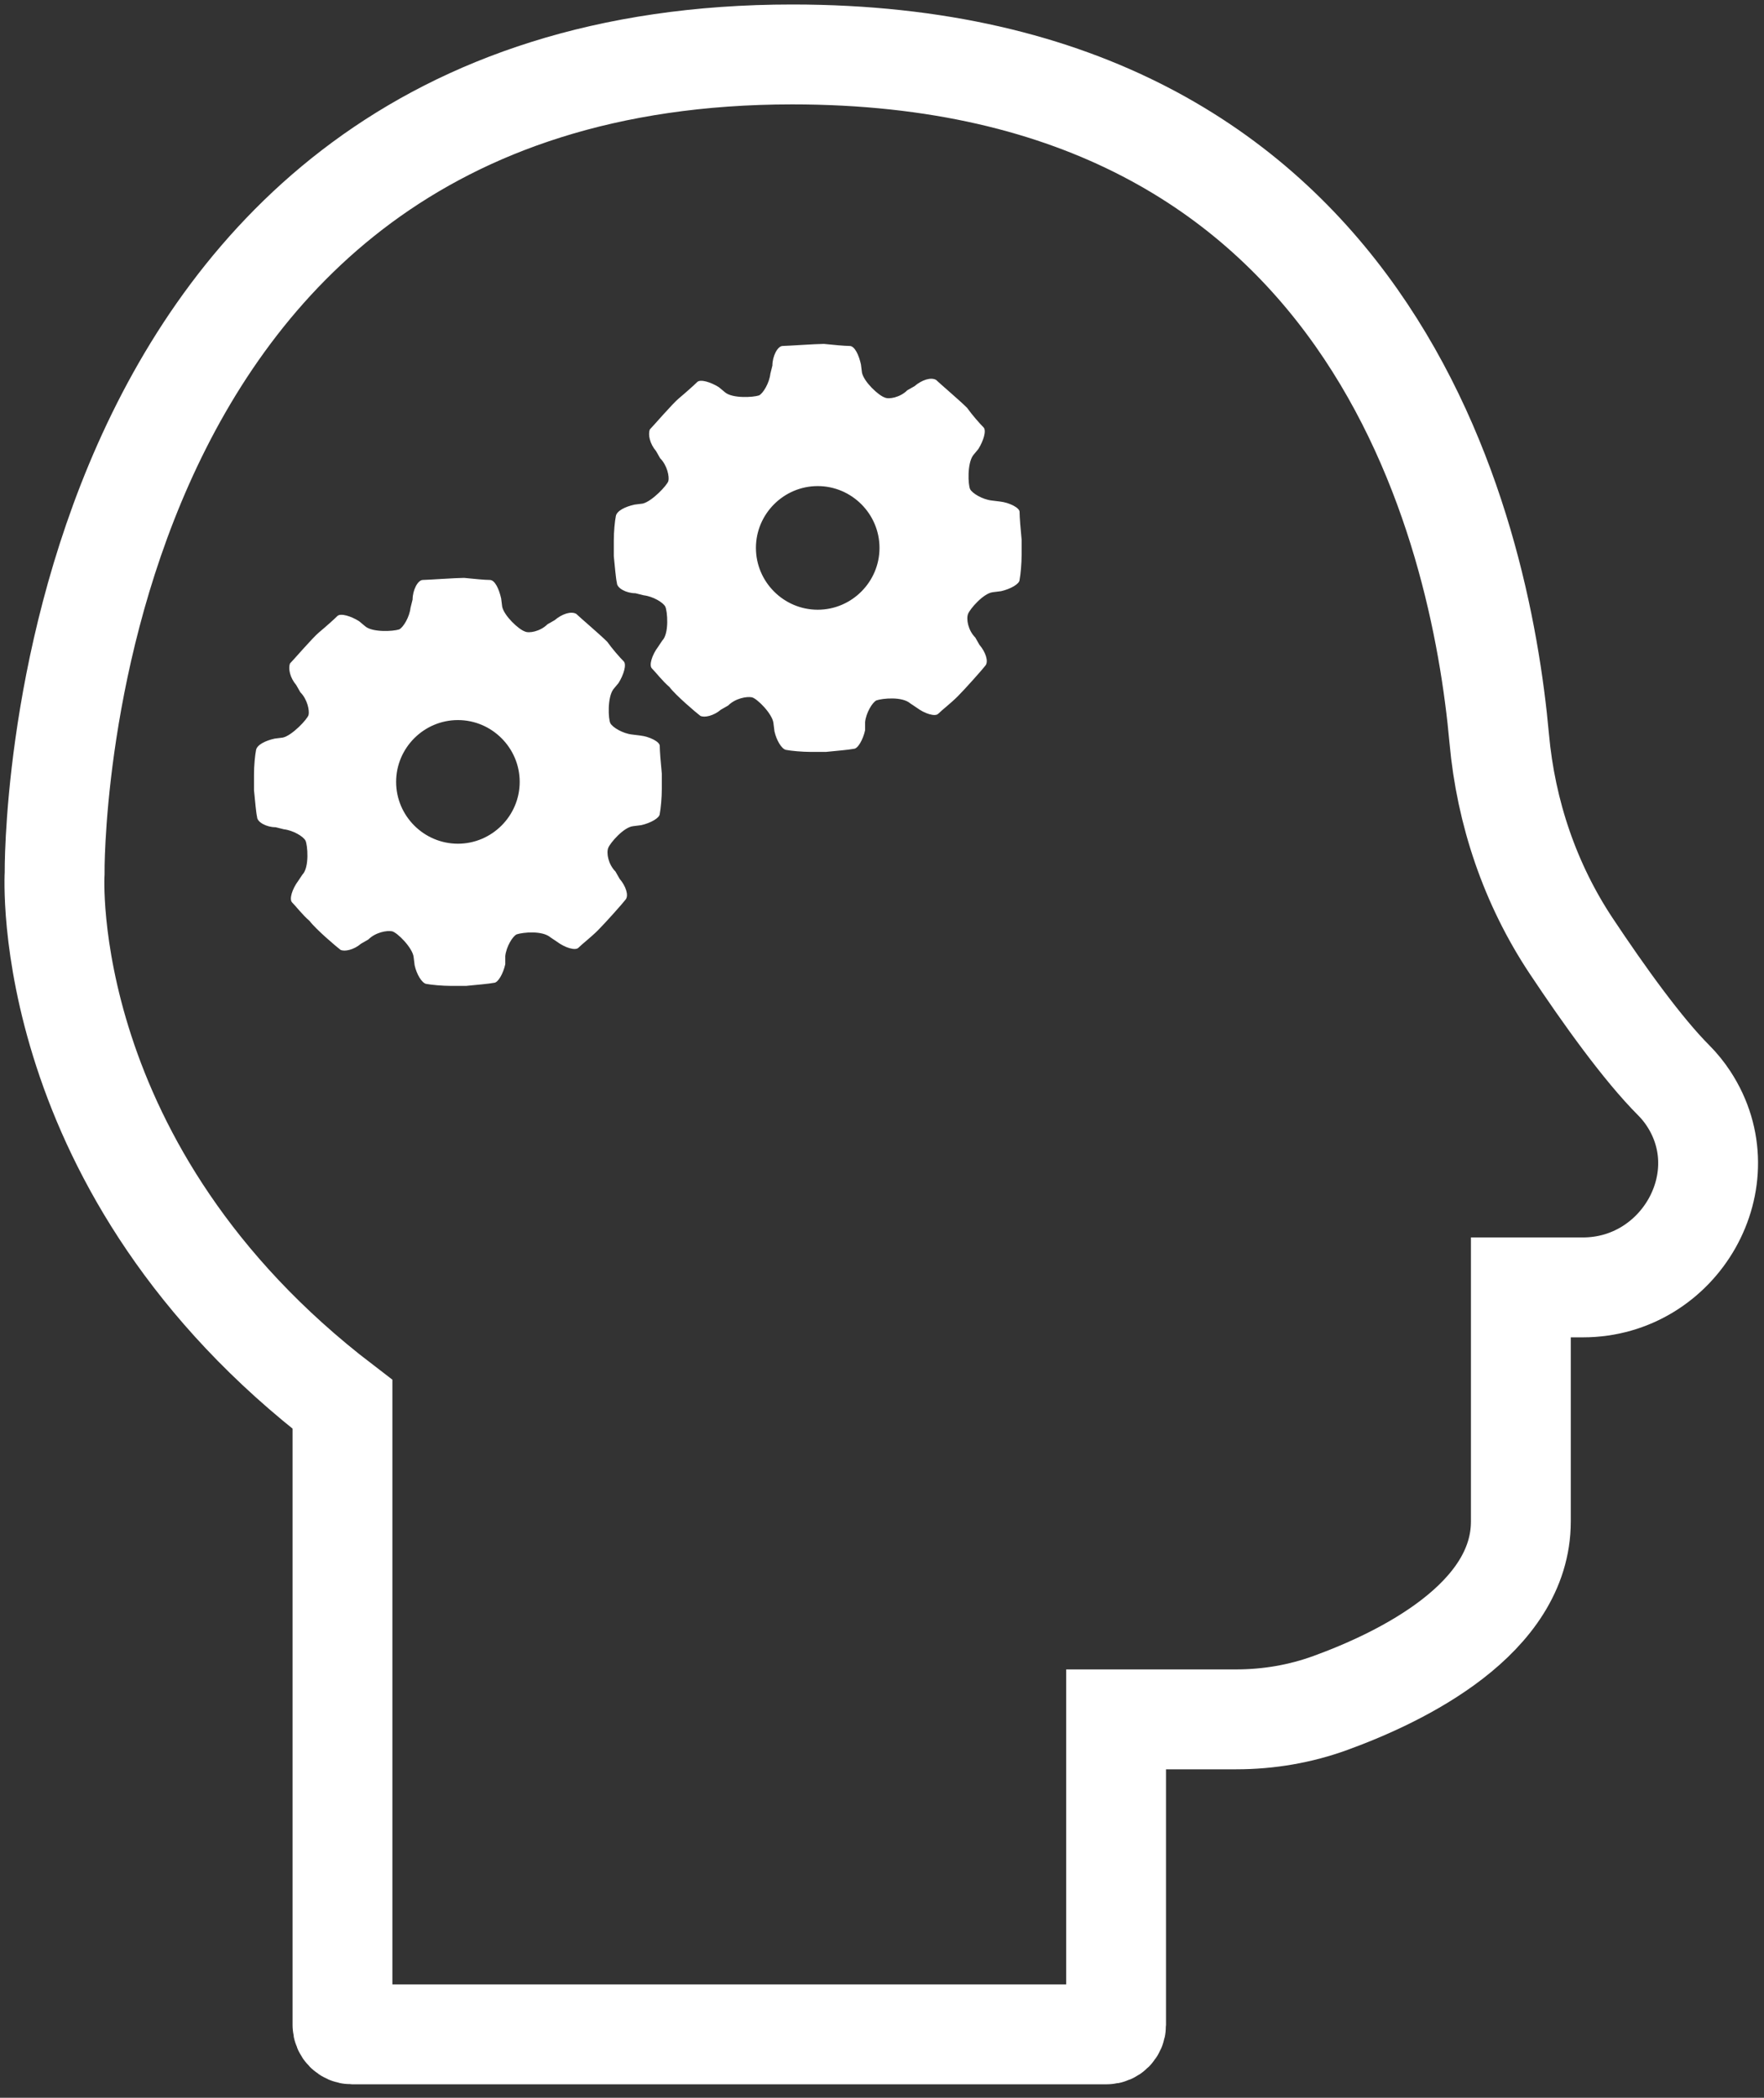
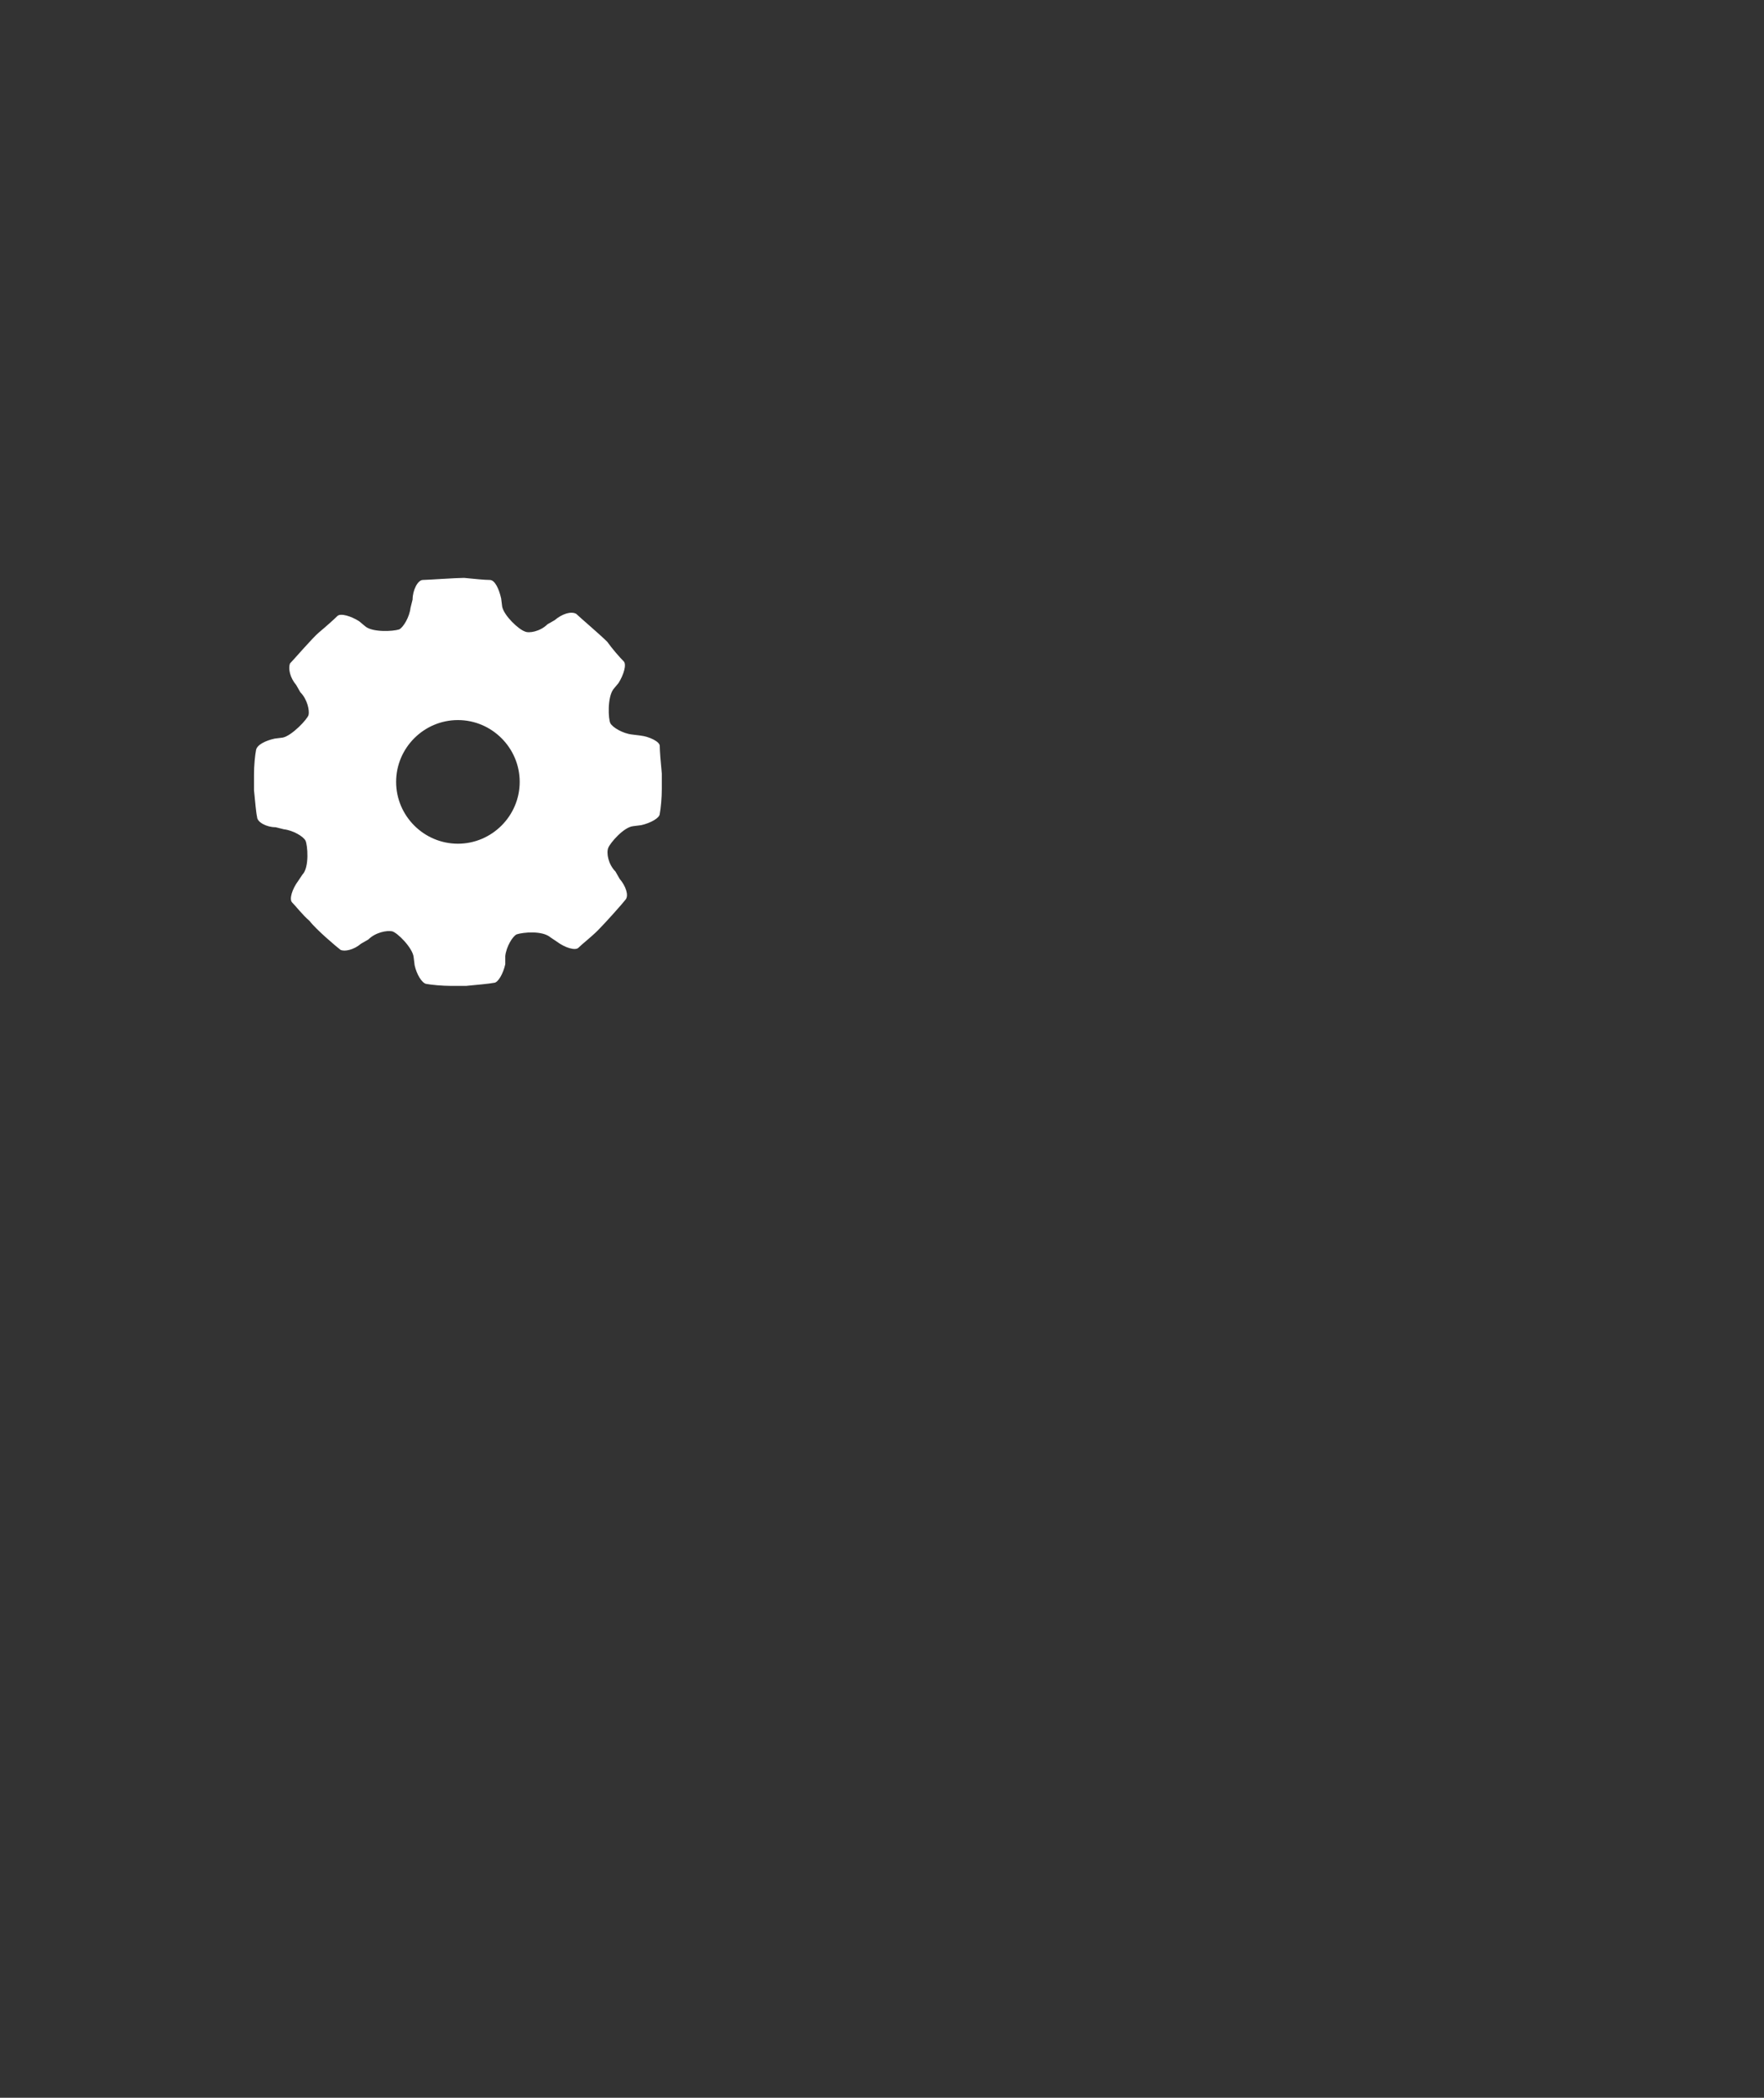
<svg xmlns="http://www.w3.org/2000/svg" viewBox="0 0 106 126" version="1.1">
  <rect x="0" y="0" width="106" height="126" fill="#333333" stroke="none" />
  <g id="Icons" stroke="none" stroke-width="1" fill="none" fill-rule="evenodd">
    <g transform="translate(-472, -1635)" id="Group-7">
      <g transform="translate(475, 1638)">
-         <path d="M24.516,47.676 C22.474,47.676 20.803,46.006 20.803,43.963 C20.803,41.921 22.474,40.25 24.516,40.25 C26.558,40.25 28.229,41.921 28.229,43.963 C28.229,46.006 26.558,47.676 24.516,47.676 M36.645,41.797 C36.645,41.55 36.026,41.24 35.469,41.178 L34.974,41.117 C34.417,41.055 33.798,40.683 33.675,40.436 C33.551,40.188 33.489,38.889 33.86,38.394 L34.17,38.022 C34.479,37.528 34.664,36.909 34.479,36.723 C34.231,36.475 33.798,35.98 33.489,35.547 C33.056,35.114 31.818,34.062 31.633,33.876 C31.323,33.69 30.766,33.876 30.333,34.248 L29.9,34.495 C29.467,34.928 28.786,35.052 28.538,34.928 C28.167,34.804 27.301,34 27.177,33.443 L27.115,32.948 C26.991,32.391 26.744,31.834 26.434,31.834 C26.125,31.834 25.506,31.772 24.887,31.71 C24.392,31.71 22.659,31.834 22.411,31.834 C22.102,31.834 21.793,32.453 21.793,33.01 L21.669,33.505 C21.607,34.062 21.236,34.681 20.989,34.804 C20.617,34.928 19.38,34.99 18.946,34.618 L18.575,34.309 C18.08,34 17.461,33.814 17.275,34 C17.09,34.186 16.533,34.681 16.161,34.99 C15.79,35.3 14.615,36.661 14.429,36.847 C14.305,37.156 14.429,37.713 14.8,38.146 L15.048,38.58 C15.481,39.013 15.604,39.693 15.542,39.941 C15.481,40.188 14.553,41.178 13.996,41.302 L13.501,41.364 C12.943,41.488 12.448,41.735 12.387,42.045 C12.324,42.354 12.263,42.973 12.263,43.53 L12.263,43.963 L12.263,44.458 C12.324,45.077 12.387,45.82 12.448,46.067 C12.448,46.377 13.006,46.686 13.562,46.686 L14.057,46.81 C14.615,46.872 15.233,47.243 15.357,47.49 C15.481,47.738 15.604,49.1 15.171,49.533 L14.924,49.904 C14.553,50.399 14.367,51.018 14.553,51.203 C14.8,51.451 15.171,51.946 15.604,52.317 C15.976,52.813 17.214,53.864 17.461,54.05 C17.709,54.174 18.266,54.05 18.698,53.679 L19.132,53.431 C19.565,52.998 20.246,52.875 20.555,52.936 C20.864,52.998 21.793,53.927 21.855,54.483 L21.916,54.978 C22.04,55.536 22.35,56.031 22.597,56.093 C22.907,56.154 23.588,56.216 24.083,56.216 L24.516,56.216 L25.011,56.216 C25.63,56.154 26.373,56.093 26.682,56.031 C26.929,56.031 27.239,55.474 27.362,54.917 L27.362,54.422 C27.424,53.864 27.795,53.246 28.043,53.122 C28.414,52.998 29.59,52.875 30.086,53.308 L30.457,53.555 C30.951,53.927 31.57,54.112 31.756,53.927 C32.004,53.679 32.499,53.308 32.932,52.875 C33.365,52.441 34.417,51.266 34.603,51.018 C34.788,50.77 34.603,50.214 34.231,49.781 L33.984,49.347 C33.551,48.914 33.427,48.233 33.551,47.924 C33.675,47.614 34.479,46.686 35.036,46.624 L35.531,46.562 C36.088,46.438 36.645,46.129 36.645,45.882 C36.707,45.572 36.769,44.891 36.769,44.396 L36.769,43.963 L36.769,43.468 C36.707,42.849 36.645,42.107 36.645,41.797" id="Fill-1" fill="#FFFFFF" />
-         <path d="M46.137,33.622 C44.095,33.622 42.424,31.951 42.424,29.909 C42.424,27.867 44.095,26.196 46.137,26.196 C48.18,26.196 49.85,27.867 49.85,29.909 C49.85,31.951 48.18,33.622 46.137,33.622 M58.267,27.743 C58.267,27.496 57.648,27.186 57.091,27.124 L56.596,27.063 C56.038,27.001 55.42,26.629 55.296,26.382 C55.173,26.134 55.11,24.835 55.482,24.34 L55.791,23.968 C56.101,23.474 56.286,22.855 56.101,22.669 C55.853,22.421 55.42,21.926 55.11,21.493 C54.677,21.06 53.44,20.008 53.254,19.822 C52.944,19.636 52.388,19.822 51.955,20.194 L51.521,20.441 C51.088,20.874 50.407,20.998 50.16,20.874 C49.788,20.75 48.922,19.946 48.798,19.389 L48.736,18.894 C48.613,18.337 48.366,17.78 48.056,17.78 C47.747,17.78 47.128,17.718 46.509,17.656 C46.014,17.656 44.281,17.78 44.033,17.78 C43.724,17.78 43.414,18.398 43.414,18.956 L43.291,19.451 C43.229,20.008 42.857,20.627 42.61,20.75 C42.239,20.874 41.001,20.936 40.568,20.564 L40.196,20.255 C39.702,19.946 39.083,19.76 38.897,19.946 C38.711,20.131 38.154,20.627 37.783,20.936 C37.411,21.246 36.236,22.607 36.05,22.793 C35.927,23.102 36.05,23.659 36.422,24.092 L36.669,24.526 C37.102,24.958 37.226,25.639 37.164,25.887 C37.102,26.134 36.174,27.124 35.617,27.248 L35.122,27.31 C34.565,27.434 34.07,27.681 34.008,27.991 C33.946,28.3 33.884,28.919 33.884,29.476 L33.884,29.909 L33.884,30.404 C33.946,31.023 34.008,31.766 34.07,32.013 C34.07,32.323 34.627,32.632 35.184,32.632 L35.679,32.756 C36.236,32.818 36.855,33.189 36.978,33.436 C37.102,33.684 37.226,35.046 36.793,35.479 L36.546,35.85 C36.174,36.345 35.989,36.964 36.174,37.149 C36.422,37.397 36.793,37.892 37.226,38.263 C37.597,38.758 38.835,39.81 39.083,39.996 C39.33,40.12 39.887,39.996 40.32,39.625 L40.754,39.377 C41.187,38.944 41.868,38.821 42.177,38.882 C42.486,38.944 43.414,39.873 43.476,40.429 L43.538,40.924 C43.662,41.482 43.971,41.977 44.219,42.038 C44.528,42.1 45.209,42.162 45.704,42.162 L46.137,42.162 L46.633,42.162 C47.251,42.1 47.994,42.038 48.303,41.977 C48.551,41.977 48.861,41.42 48.984,40.863 L48.984,40.368 C49.046,39.81 49.417,39.192 49.664,39.068 C50.036,38.944 51.212,38.821 51.707,39.254 L52.078,39.501 C52.573,39.873 53.192,40.058 53.378,39.873 C53.626,39.625 54.121,39.254 54.554,38.821 C54.987,38.387 56.038,37.211 56.224,36.964 C56.41,36.716 56.224,36.16 55.853,35.727 L55.606,35.293 C55.173,34.86 55.049,34.179 55.173,33.87 C55.296,33.56 56.101,32.632 56.657,32.57 L57.153,32.508 C57.71,32.384 58.267,32.075 58.267,31.828 C58.329,31.518 58.39,30.837 58.39,30.342 L58.39,29.909 L58.39,29.414 C58.329,28.795 58.267,28.053 58.267,27.743" id="Fill-3" fill="#FFFFFF" />
-         <path d="M64.066,118.628 L64.066,100.27 L71.289,100.27 C73.217,100.27 75.131,99.946 76.942,99.287 C81.233,97.727 88.39,94.246 88.39,88.379 L88.39,74.325 L92.119,74.325 C97.938,74.325 101.661,67.853 98.469,62.988 C98.212,62.598 97.917,62.23 97.58,61.892 C95.711,60.023 93.383,56.777 91.416,53.82 C88.944,50.102 87.491,45.809 87.09,41.362 C85.948,28.719 79.502,0.27 44.607,0.27 C-0.258,0.27 0.282,49.46 0.282,49.46 C0.282,49.46 -0.799,67.298 17.58,81.352 L17.58,118.628 C17.58,118.938 17.83,119.189 18.141,119.189 L63.505,119.189 C63.815,119.189 64.066,118.938 64.066,118.628 Z" id="Stroke-5" stroke="#FFFFFF" stroke-width="6" />
+         <path d="M24.516,47.676 C22.474,47.676 20.803,46.006 20.803,43.963 C20.803,41.921 22.474,40.25 24.516,40.25 C26.558,40.25 28.229,41.921 28.229,43.963 C28.229,46.006 26.558,47.676 24.516,47.676 M36.645,41.797 C36.645,41.55 36.026,41.24 35.469,41.178 L34.974,41.117 C34.417,41.055 33.798,40.683 33.675,40.436 C33.551,40.188 33.489,38.889 33.86,38.394 L34.17,38.022 C34.479,37.528 34.664,36.909 34.479,36.723 C34.231,36.475 33.798,35.98 33.489,35.547 C33.056,35.114 31.818,34.062 31.633,33.876 C31.323,33.69 30.766,33.876 30.333,34.248 L29.9,34.495 C29.467,34.928 28.786,35.052 28.538,34.928 C28.167,34.804 27.301,34 27.177,33.443 L27.115,32.948 C26.991,32.391 26.744,31.834 26.434,31.834 C26.125,31.834 25.506,31.772 24.887,31.71 C24.392,31.71 22.659,31.834 22.411,31.834 C22.102,31.834 21.793,32.453 21.793,33.01 L21.669,33.505 C21.607,34.062 21.236,34.681 20.989,34.804 C20.617,34.928 19.38,34.99 18.946,34.618 L18.575,34.309 C18.08,34 17.461,33.814 17.275,34 C17.09,34.186 16.533,34.681 16.161,34.99 C15.79,35.3 14.615,36.661 14.429,36.847 C14.305,37.156 14.429,37.713 14.8,38.146 L15.048,38.58 C15.481,39.013 15.604,39.693 15.542,39.941 C15.481,40.188 14.553,41.178 13.996,41.302 L13.501,41.364 C12.943,41.488 12.448,41.735 12.387,42.045 C12.324,42.354 12.263,42.973 12.263,43.53 L12.263,43.963 L12.263,44.458 C12.324,45.077 12.387,45.82 12.448,46.067 C12.448,46.377 13.006,46.686 13.562,46.686 L14.057,46.81 C14.615,46.872 15.233,47.243 15.357,47.49 C15.481,47.738 15.604,49.1 15.171,49.533 L14.924,49.904 C14.553,50.399 14.367,51.018 14.553,51.203 C14.8,51.451 15.171,51.946 15.604,52.317 C15.976,52.813 17.214,53.864 17.461,54.05 C17.709,54.174 18.266,54.05 18.698,53.679 L19.132,53.431 C19.565,52.998 20.246,52.875 20.555,52.936 C20.864,52.998 21.793,53.927 21.855,54.483 L21.916,54.978 C22.04,55.536 22.35,56.031 22.597,56.093 C22.907,56.154 23.588,56.216 24.083,56.216 L24.516,56.216 L25.011,56.216 C25.63,56.154 26.373,56.093 26.682,56.031 C26.929,56.031 27.239,55.474 27.362,54.917 L27.362,54.422 C27.424,53.864 27.795,53.246 28.043,53.122 C28.414,52.998 29.59,52.875 30.086,53.308 L30.457,53.555 C30.951,53.927 31.57,54.112 31.756,53.927 C32.004,53.679 32.499,53.308 32.932,52.875 C33.365,52.441 34.417,51.266 34.603,51.018 C34.788,50.77 34.603,50.214 34.231,49.781 L33.984,49.347 C33.551,48.914 33.427,48.233 33.551,47.924 C33.675,47.614 34.479,46.686 35.036,46.624 L35.531,46.562 C36.088,46.438 36.645,46.129 36.645,45.882 C36.707,45.572 36.769,44.891 36.769,44.396 L36.769,43.468 C36.707,42.849 36.645,42.107 36.645,41.797" id="Fill-1" fill="#FFFFFF" />
      </g>
    </g>
  </g>
</svg>